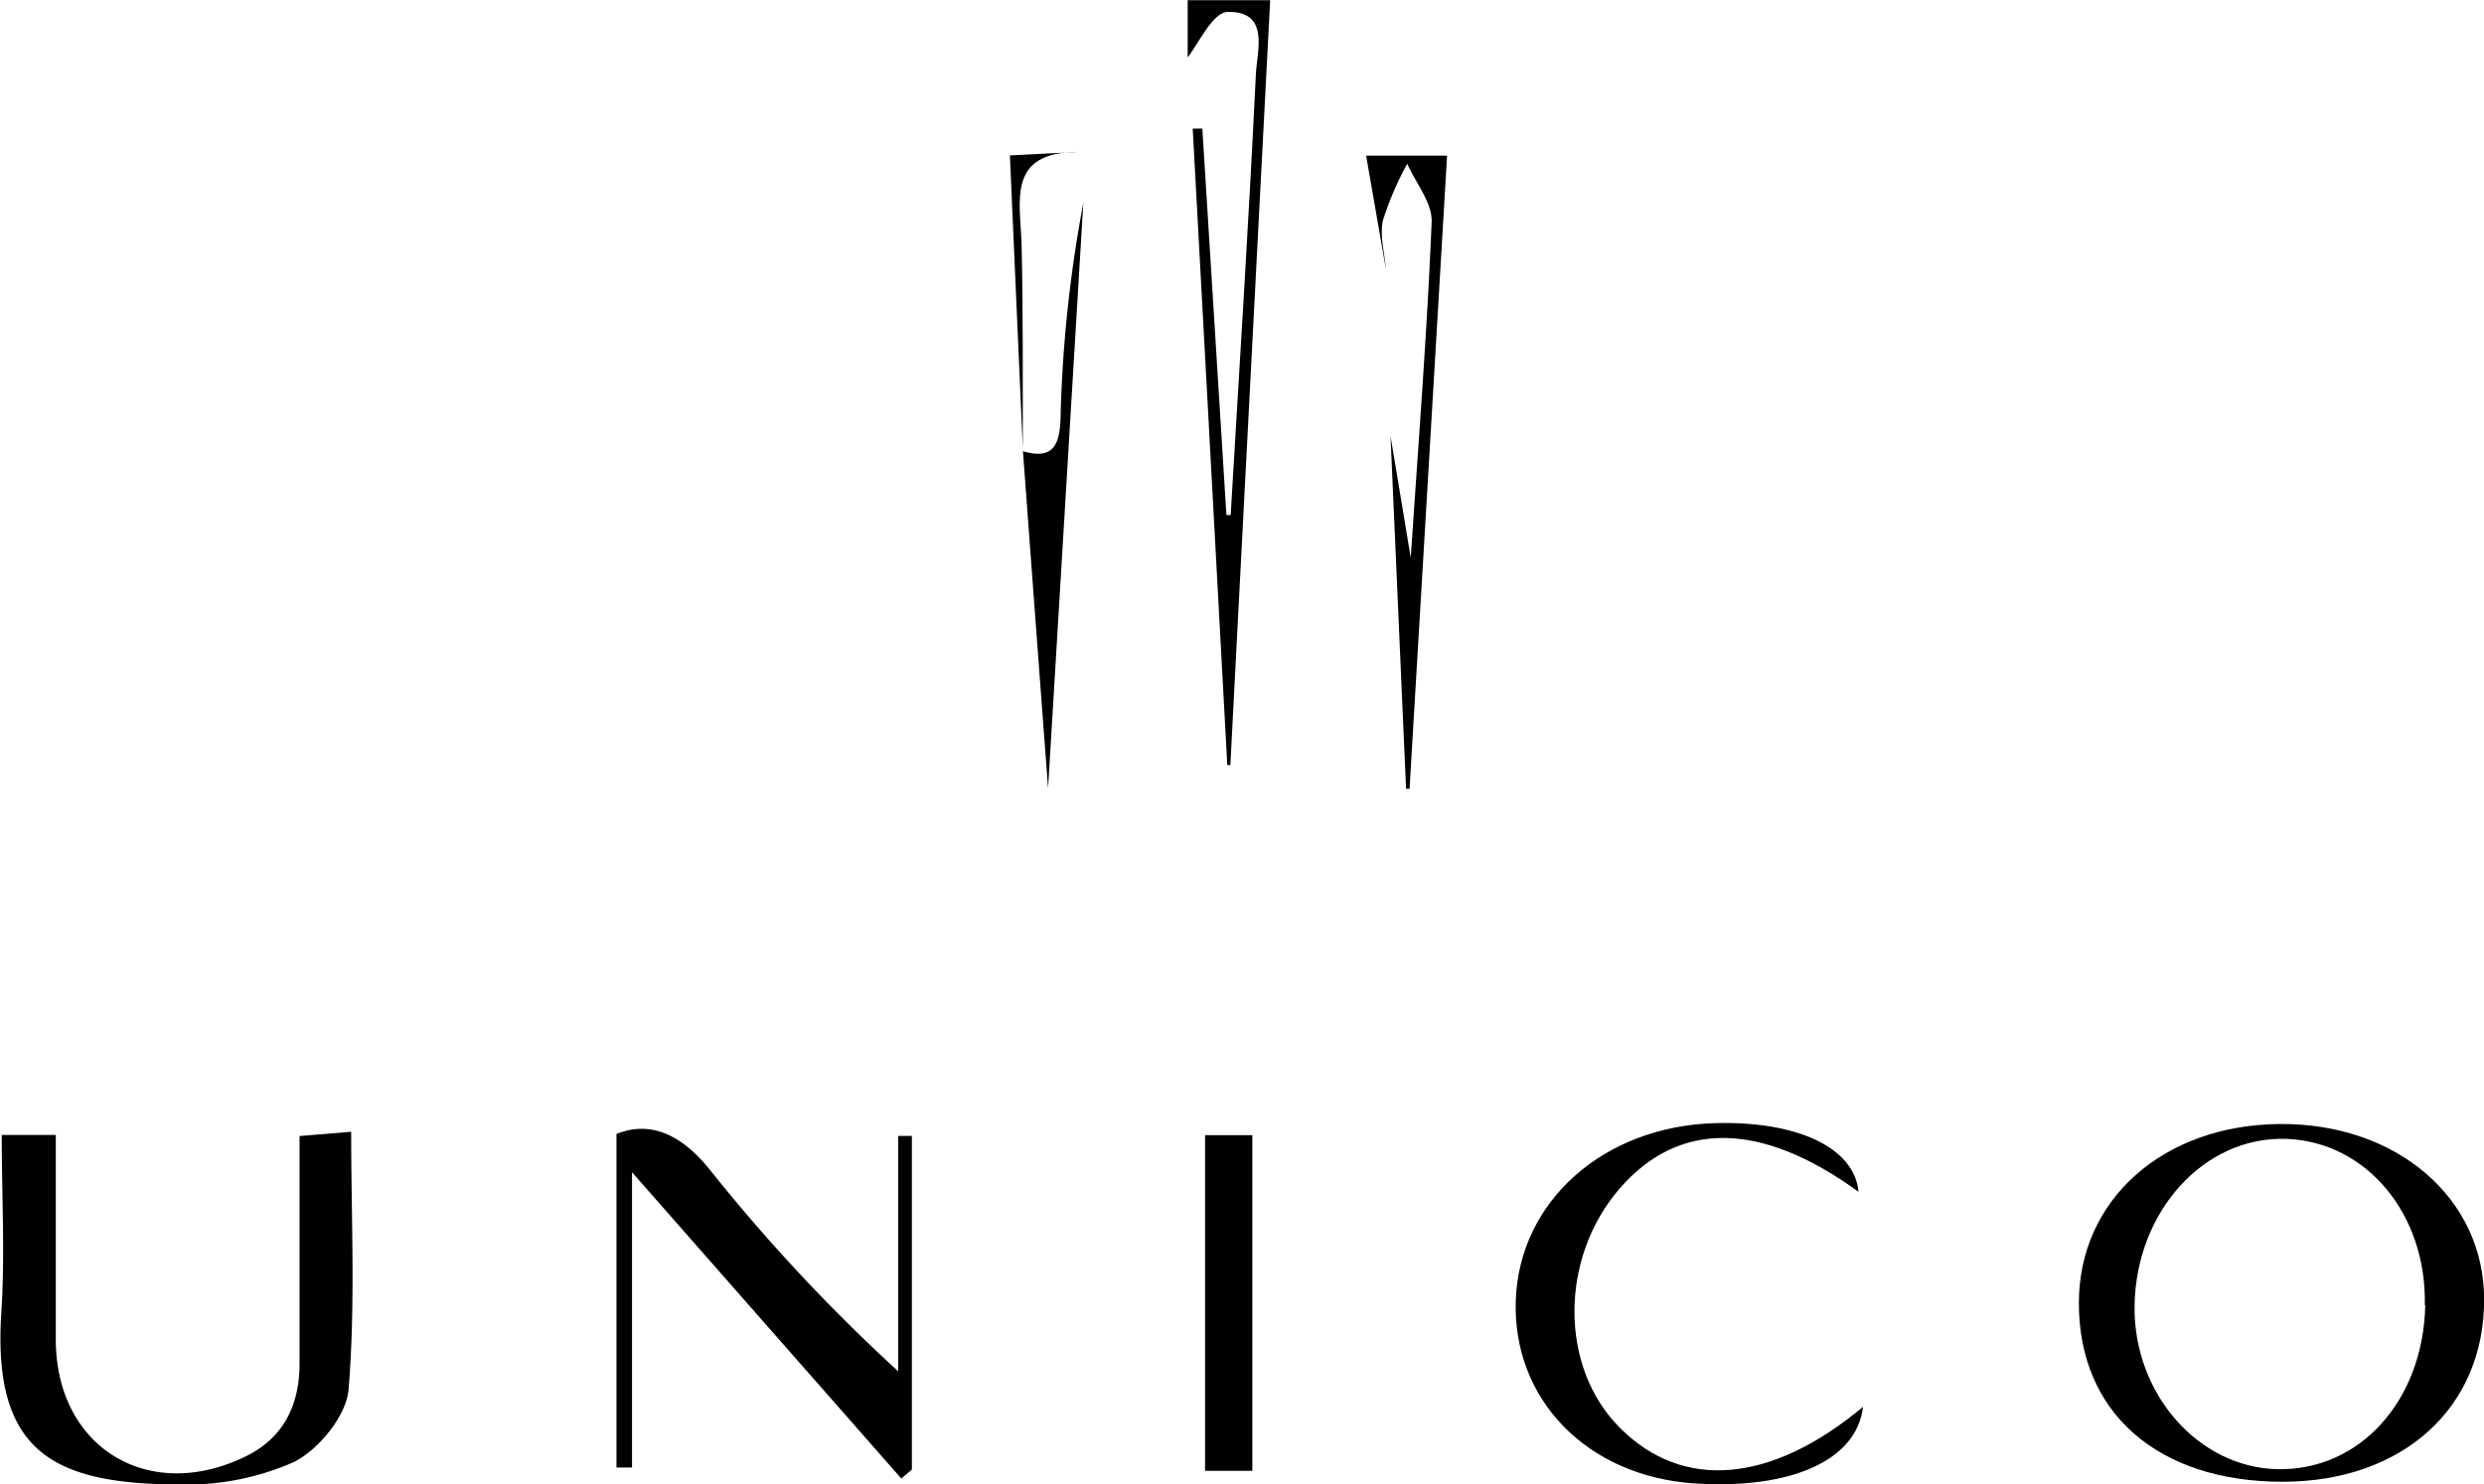
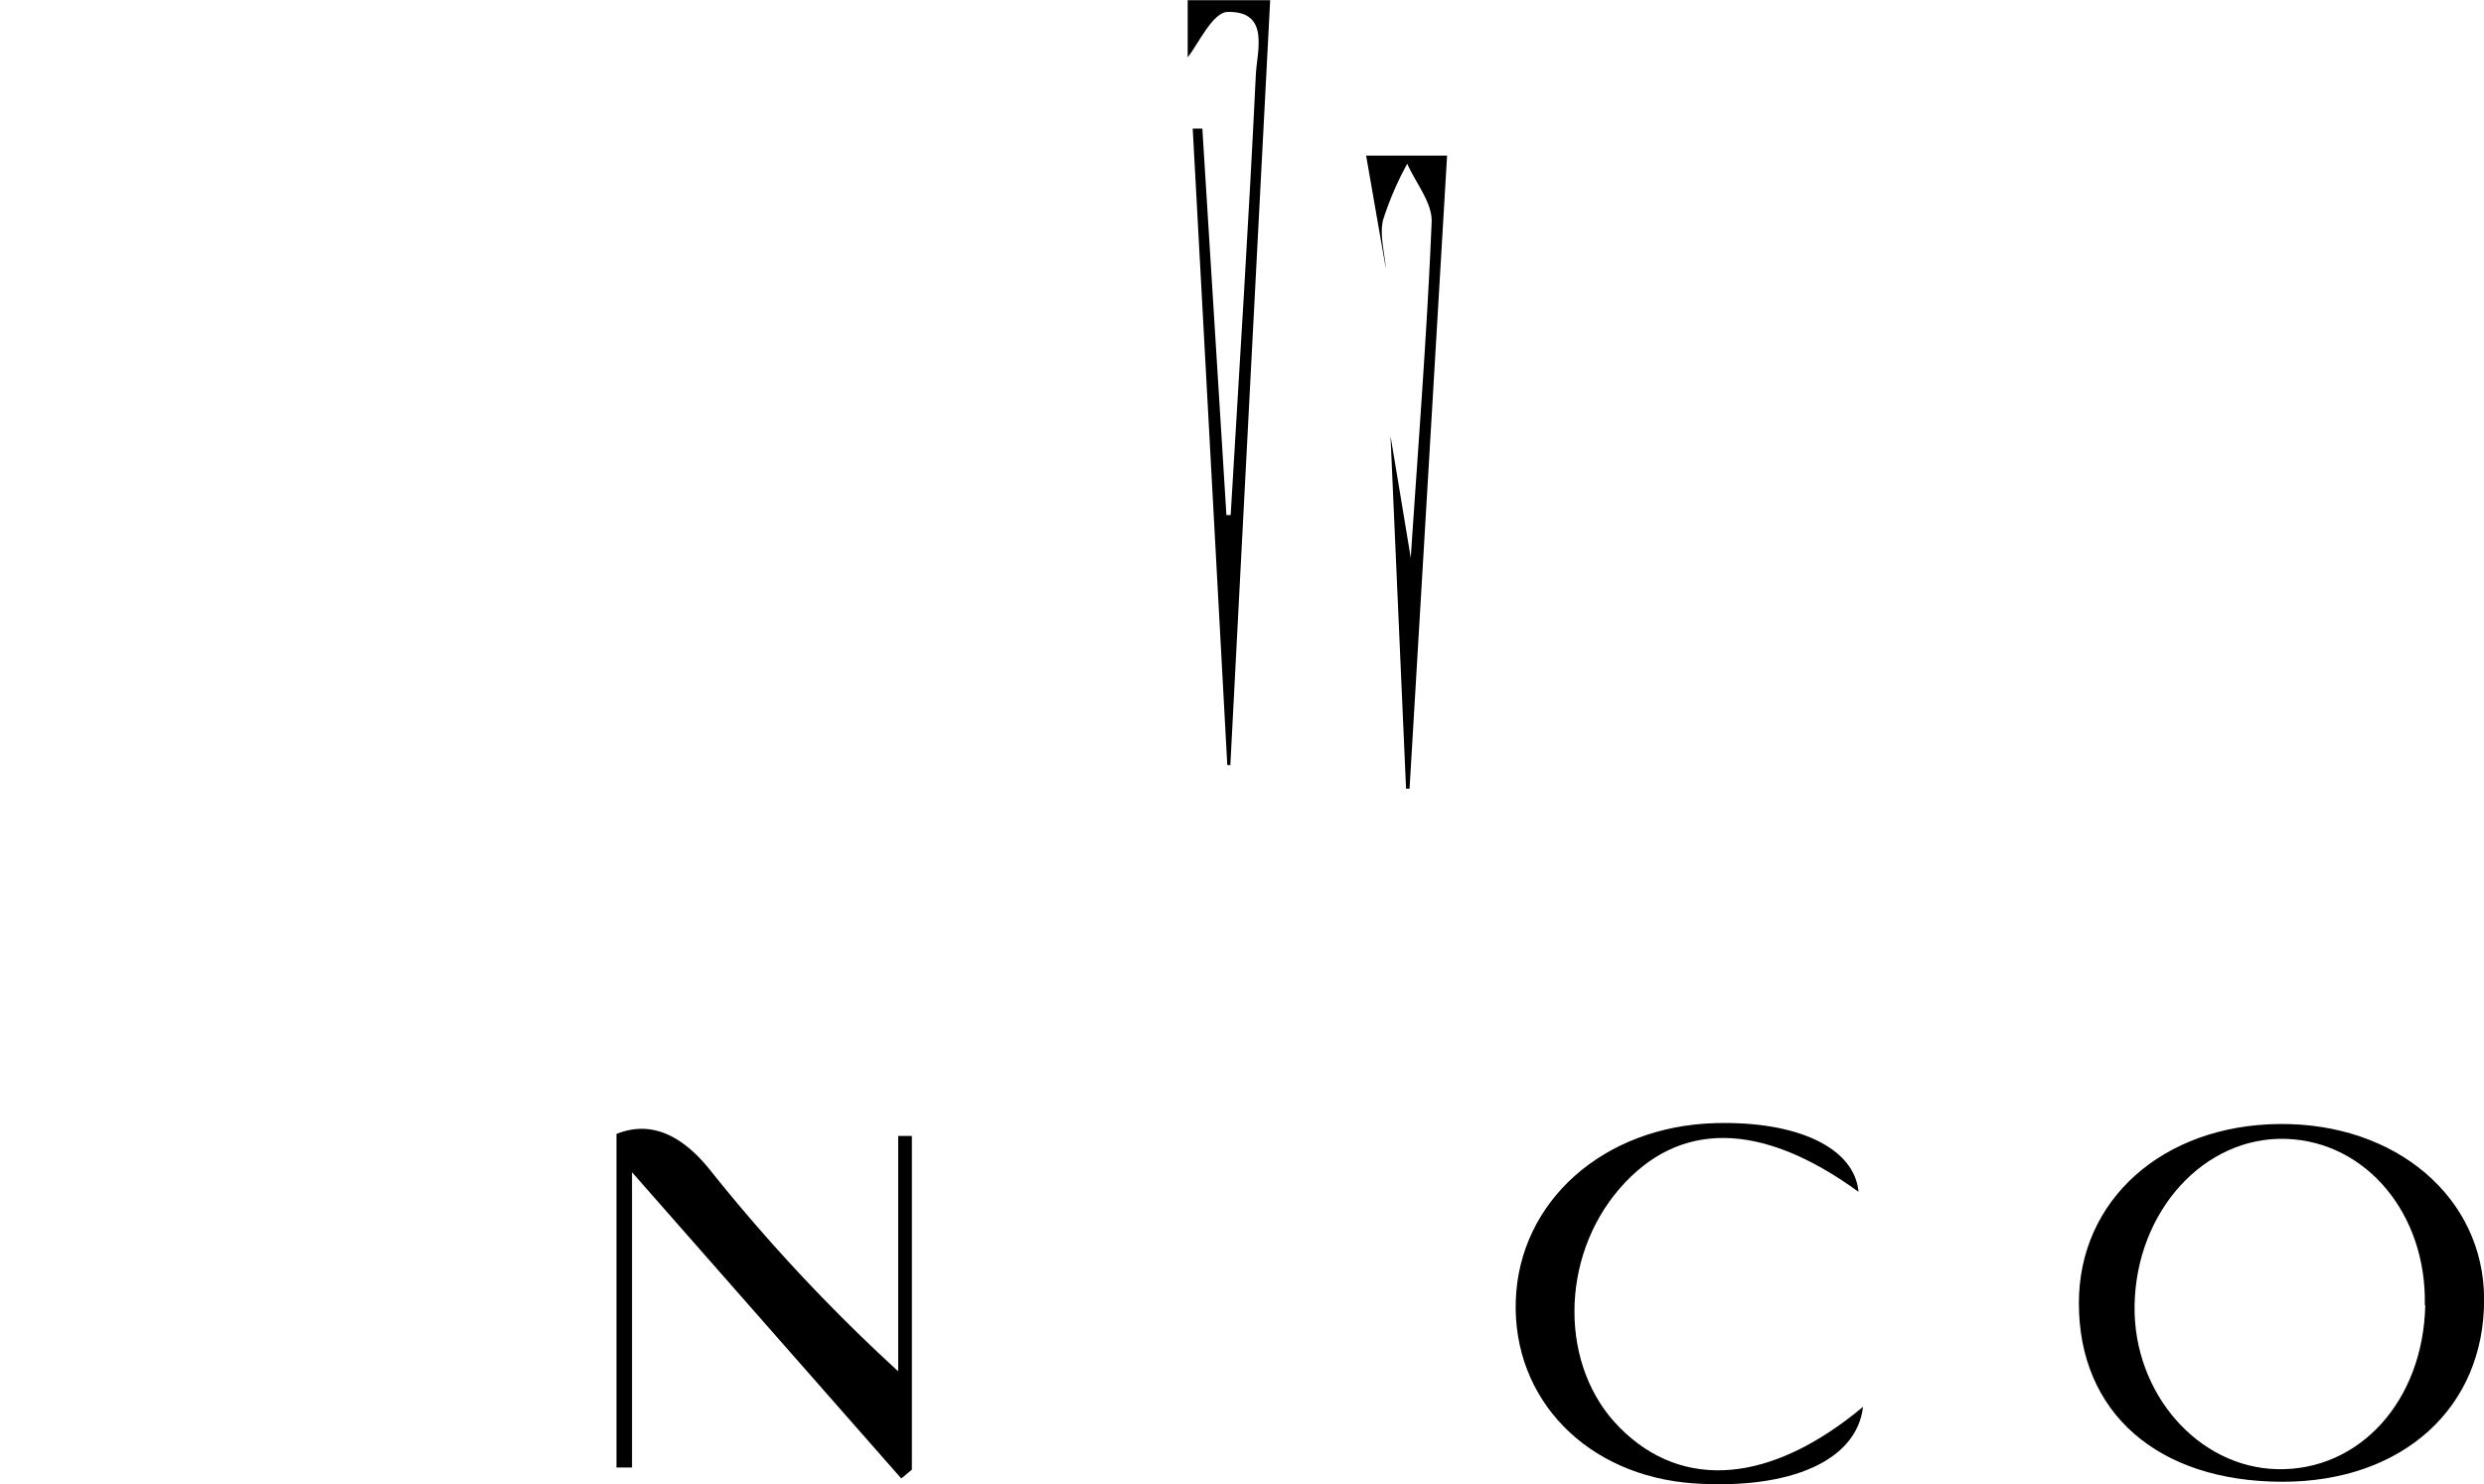
<svg xmlns="http://www.w3.org/2000/svg" id="Layer_1" data-name="Layer 1" viewBox="0 0 227.05 135.69">
  <path d="M1055.54,608c-11.42,0-18.63-6.33-18.62-16.34,0-9.44,7.68-16.28,18.35-16.37s18.67,6.75,18.69,16C1074,601.24,1066.5,608,1055.54,608Zm13-16.15c.18-8.32-5.34-14.94-12.66-15.2-7.5-.26-13.75,6.62-13.87,15.27-.11,8,5.81,14.78,13.07,14.93C1062.59,607,1068.39,600.59,1068.58,591.88Z" transform="translate(-846.9 -472.52)" />
-   <path d="M847.06,576.29H852c0,6.27,0,12.55,0,18.82.07,9.74,8.43,14.87,17.28,10.61,3.54-1.7,5-4.72,5-8.54V576.39L879,576c0,8,.4,15.85-.24,23.57-.2,2.4-2.74,5.5-5,6.63a24.4,24.4,0,0,1-10.61,2.05c-11.32-.07-17-2.92-16.12-15.82C847.36,587.11,847.06,581.8,847.06,576.29Z" transform="translate(-846.9 -472.52)" />
  <path d="M929.28,607.7l-24.61-28v27l-1.42,0v-30.5c3-1.21,5.84-.06,8.5,3.23A161.43,161.43,0,0,0,929,597.9V576.38h1.25v30.51Z" transform="translate(-846.9 -472.52)" />
  <path d="M1016.78,581.49c-8.95-6.51-16.44-6.51-21.82-.32-5.52,6.36-5.54,16.36,0,21.89,5.75,5.79,13.84,5.1,22.23-1.91-.56,4.88-6.56,7.58-15.45,7-9.78-.67-16.6-7.68-16.29-16.73s8-15.92,18.22-16.21C1011.05,575,1016.4,577.39,1016.78,581.49Z" transform="translate(-846.9 -472.52)" />
-   <path d="M957.05,576.31h4.32V607h-4.32Z" transform="translate(-846.9 -472.52)" />
+   <path d="M957.05,576.31h4.32h-4.32Z" transform="translate(-846.9 -472.52)" />
  <path d="M959.08,542.47l-3.16-58.19.88,0L959,519.61l.39,0c.79-13.42,1.66-26.84,2.3-40.27.11-2.17,1.3-5.8-2.56-5.73-1.39,0-2.73,3-3.67,4.15v-5.22H963q-1.83,35-3.64,69.94Z" transform="translate(-846.9 -472.52)" />
  <path d="M974,512.39c.57,3.39,1.13,6.78,1.85,11.14.72-10.82,1.5-20.76,1.91-30.72.07-1.74-1.45-3.55-2.23-5.32a28.87,28.87,0,0,0-2.22,5.17c-.31,1.39.15,3,.27,4.44-.58-3.29-1.15-6.58-1.81-10.35h7.4q-1.71,29-3.43,57.88h-.32Z" transform="translate(-846.9 -472.52)" />
-   <path d="M940.38,513.77c2.75.8,3.37-.5,3.46-3a121,121,0,0,1,2.08-19.69l-3.22,53.5c-.76-10.06-1.53-20.44-2.3-30.82Z" transform="translate(-846.9 -472.52)" />
-   <path d="M940.4,513.73c-.39-8.8-.78-17.61-1.19-27l6.27-.32c-6.63,0-5.3,4.54-5.2,8.54.15,6.27.09,12.55.11,18.84Z" transform="translate(-846.9 -472.52)" />
</svg>